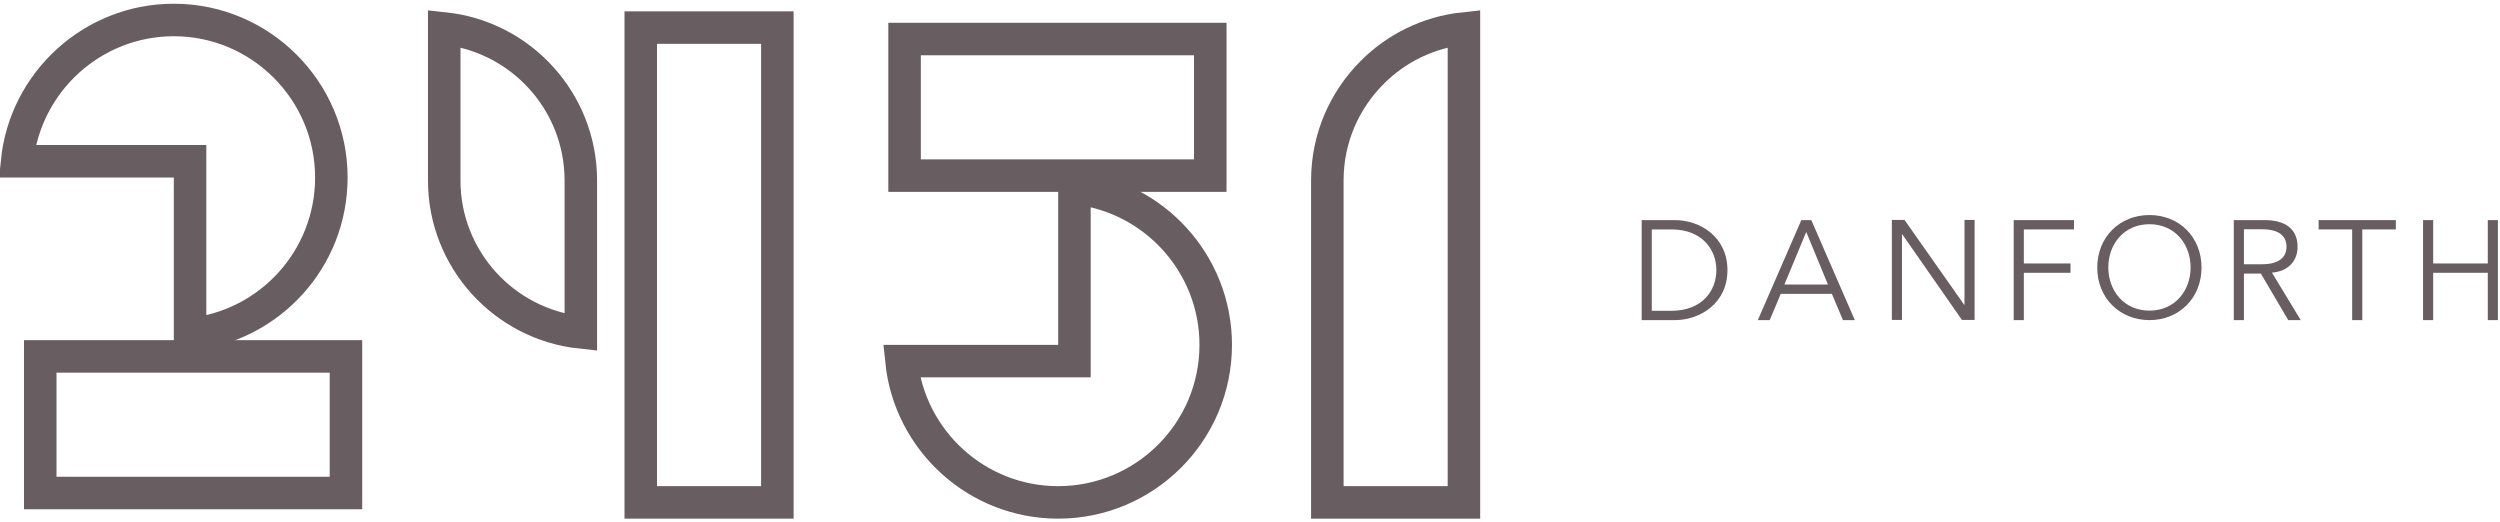
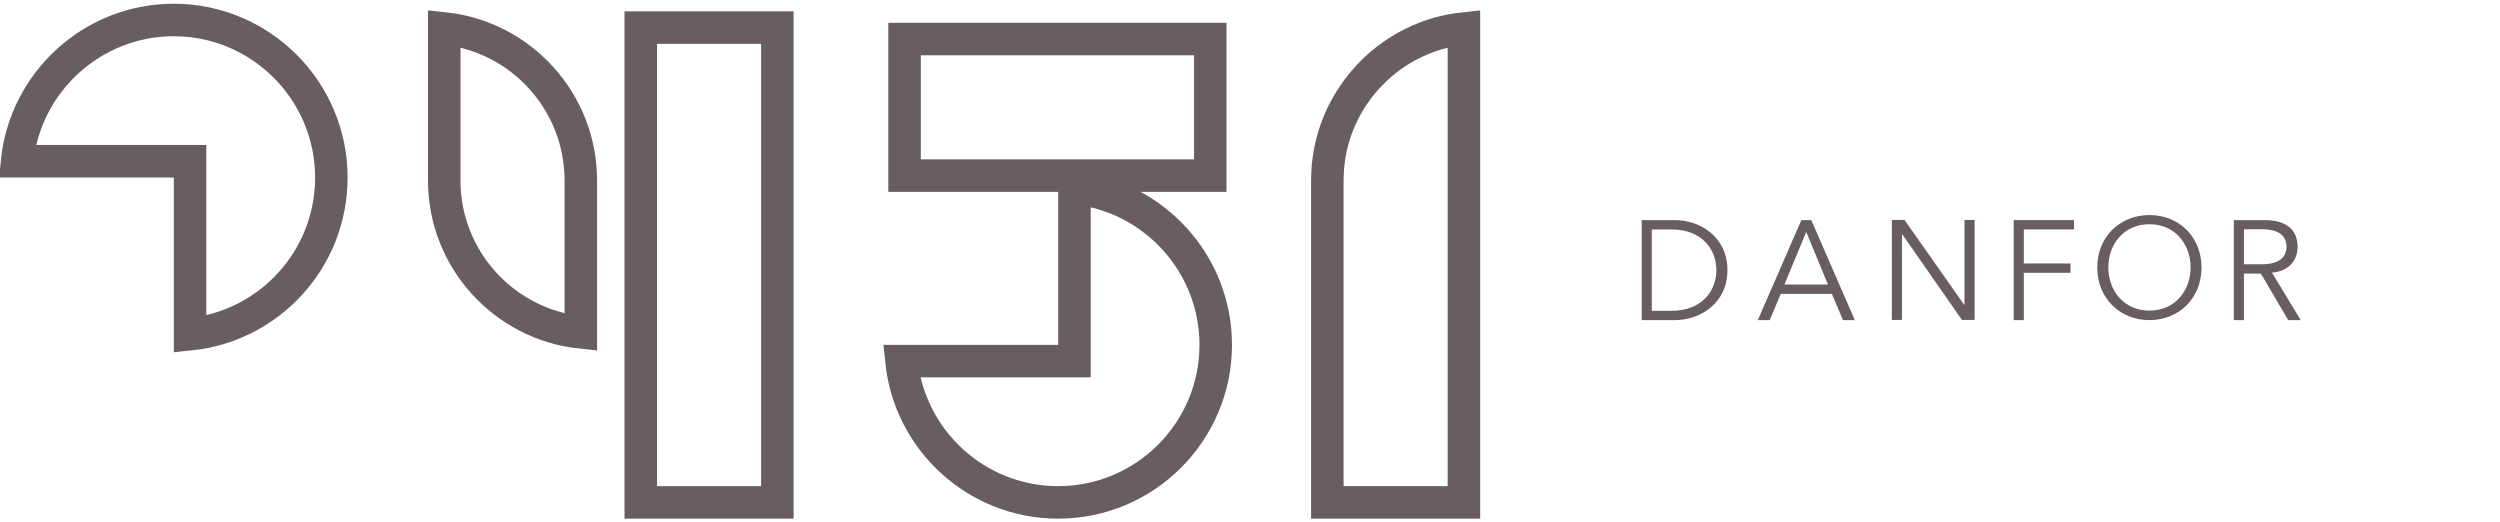
<svg xmlns="http://www.w3.org/2000/svg" width="335" height="70" viewBox="0 0 335 70" fill="none">
-   <path d="M5.393 66.063V47.759H46.358V66.063H5.393Z" stroke="#685D61" stroke-width="4.356" />
  <path d="M85.861 67.322V3.698H104.165V67.322H85.861Z" stroke="#685D61" stroke-width="4.356" />
  <path d="M77.831 24.18V44.547C67.562 43.457 59.527 34.752 59.527 24.18V3.812C69.812 4.903 77.831 13.627 77.831 24.18Z" stroke="#685D61" stroke-width="4.356" />
  <path d="M121.213 23.534V5.23H162.177V23.534H121.213Z" stroke="#685D61" stroke-width="4.356" />
  <path d="M183.876 9.702C187.081 6.478 191.386 4.32 196.167 3.813V67.322H177.863V24.18C177.863 18.515 180.157 13.422 183.872 9.707L183.876 9.702Z" stroke="#685D61" stroke-width="4.356" />
  <path d="M143.974 25.21C154.593 26.304 162.907 35.308 162.907 46.21C162.907 57.872 153.435 67.322 141.795 67.322C130.89 67.322 121.887 59.026 120.795 48.388H141.795H143.974V46.21V25.21Z" stroke="#685D61" stroke-width="4.356" />
  <path d="M2.29 21.612C3.384 10.992 12.387 2.678 23.29 2.678C34.928 2.678 44.401 12.152 44.401 23.79C44.401 34.717 36.107 43.701 25.468 44.79V23.79V21.612H23.29H2.29Z" stroke="#685D61" stroke-width="4.356" />
  <path d="M219.984 29.494H224.437C227.787 29.494 231.477 31.72 231.477 36.194C231.477 40.668 227.787 42.895 224.437 42.895H219.984V29.494ZM221.341 41.644H223.992C228.084 41.644 229.993 38.951 229.993 36.194C229.993 33.438 228.084 30.745 223.992 30.745H221.341V41.644Z" fill="#685D61" />
  <path d="M237.139 42.895H235.548L241.379 29.494H242.715L248.546 42.895H246.956L245.472 39.375H238.623L237.139 42.895ZM239.132 38.124H244.942L242.037 31.084L239.111 38.124H239.132Z" fill="#685D61" />
  <path d="M263.199 40.838H263.241V29.472H264.598V42.873H262.902L254.908 31.402H254.865V42.873H253.508V29.472H255.205L263.199 40.838Z" fill="#685D61" />
  <path d="M271.193 42.895H269.835V29.494H277.914V30.745H271.193V35.303H277.448V36.554H271.193V42.895Z" fill="#685D61" />
  <path d="M288.028 42.895C284.042 42.895 281.031 39.926 281.031 35.855C281.031 31.784 284.021 28.815 288.028 28.815C292.036 28.815 295.004 31.784 295.004 35.855C295.004 39.926 292.014 42.895 288.028 42.895ZM288.028 30.045C284.572 30.045 282.515 32.759 282.515 35.834C282.515 38.908 284.572 41.622 288.028 41.622C291.484 41.622 293.541 38.908 293.541 35.834C293.541 32.759 291.484 30.045 288.028 30.045Z" fill="#685D61" />
  <path d="M300.687 42.895H299.33V29.494H303.465C306.2 29.494 307.875 30.66 307.875 33.077C307.875 34.943 306.645 36.364 304.44 36.533L308.299 42.895H306.624L302.956 36.66H300.687V42.895ZM300.687 35.41H303.104C305.543 35.41 306.391 34.349 306.391 33.056C306.391 31.762 305.564 30.723 303.104 30.723H300.687V35.41Z" fill="#685D61" />
-   <path d="M316.548 42.895H315.191V30.745H310.696V29.494H321.043V30.745H316.548V42.895Z" fill="#685D61" />
-   <path d="M324.69 29.494H326.047V35.303H333.362V29.494H334.719V42.895H333.362V36.554H326.047V42.895H324.69V29.494Z" fill="#685D61" />
</svg>